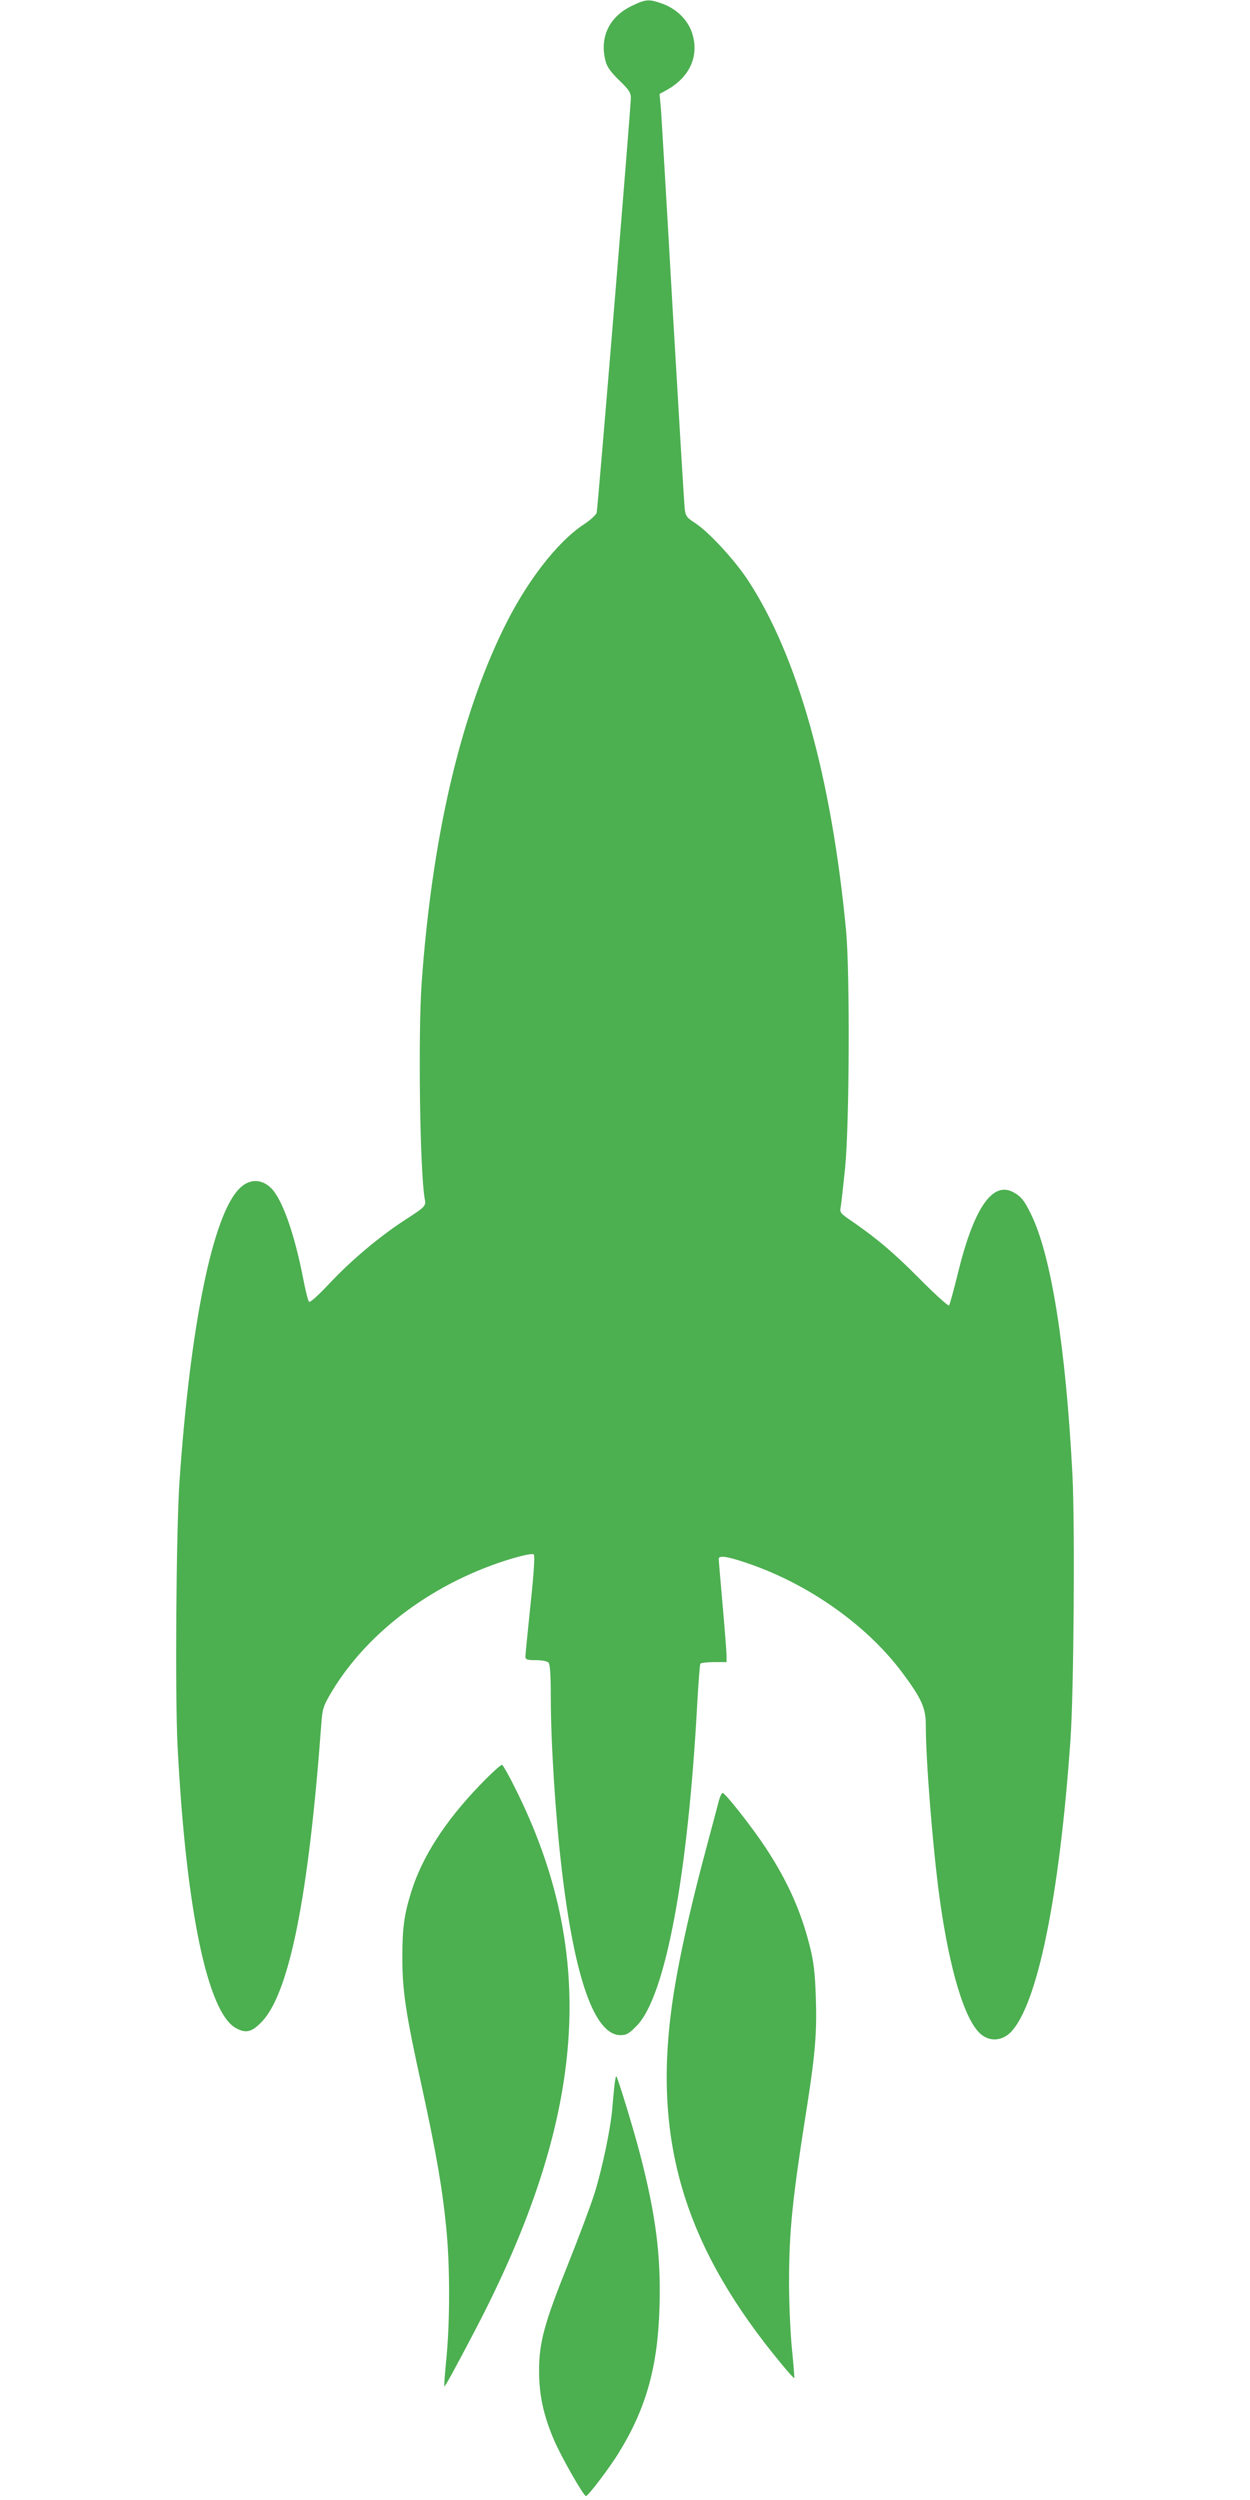
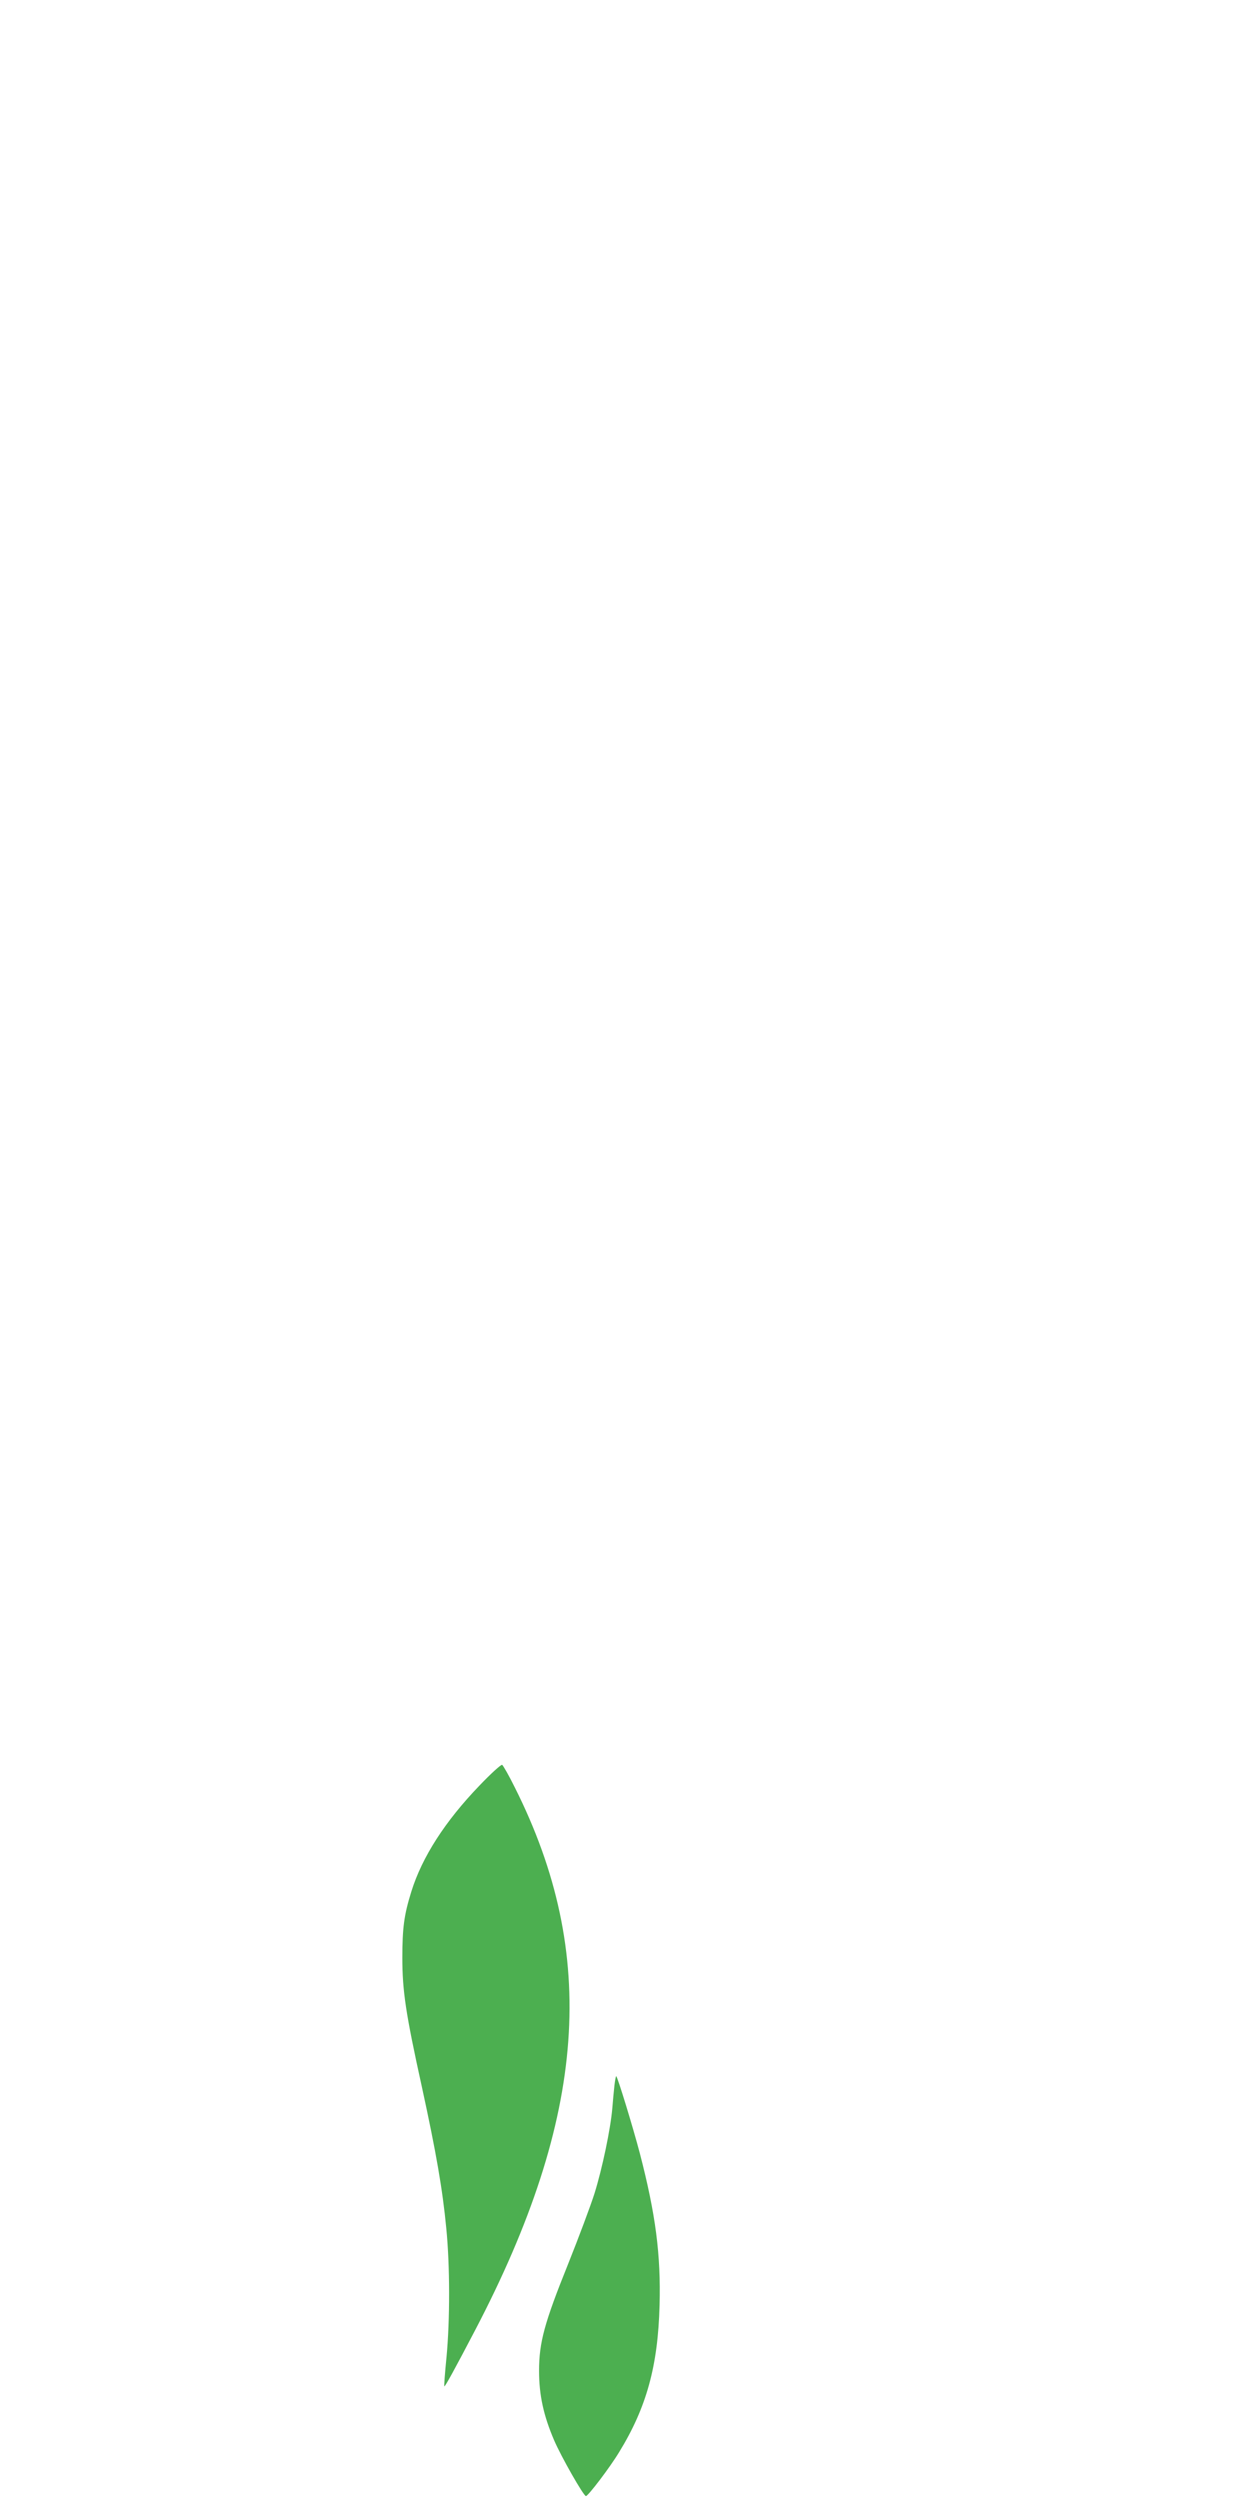
<svg xmlns="http://www.w3.org/2000/svg" version="1.0" width="640pt" height="1280pt" viewBox="0 0 640 1280" preserveAspectRatio="xMidYMid meet">
  <g transform="translate(0,1280) scale(0.1,-0.1)" fill="#4caf50" stroke="none">
-     <path d="M3233 12769 c-115 -56 -165 -162 -132 -284 7 -28 29 -57 70 -97 49 -47 59 -62 59 -90 0 -45 -169 -2098 -175 -2123 -3 -11 -32 -38 -66 -60 -138 -91 -298 -299 -414 -540 -222 -457 -363 -1069 -416 -1805 -19 -271 -9 -979 16 -1110 7 -34 2 -39 -95 -102 -131 -84 -279 -208 -389 -325 -62 -66 -104 -104 -109 -98 -5 6 -19 62 -31 125 -45 230 -108 405 -165 459 -50 47 -111 45 -160 -4 -137 -136 -252 -701 -307 -1500 -17 -252 -23 -1091 -10 -1353 43 -839 154 -1371 301 -1447 51 -27 79 -19 130 33 141 147 240 639 305 1524 6 82 10 93 55 169 187 310 530 563 924 680 63 18 103 26 109 20 6 -6 0 -101 -17 -258 -14 -136 -26 -256 -26 -265 0 -15 9 -18 53 -18 29 0 58 -5 65 -12 8 -8 12 -61 12 -172 0 -240 24 -614 56 -886 66 -562 169 -850 301 -850 31 0 44 8 84 49 146 151 261 763 309 1650 6 107 13 198 16 203 3 4 34 8 70 8 l64 0 0 33 c0 17 -9 133 -20 257 -11 124 -20 231 -20 238 0 20 43 14 148 -22 311 -106 606 -314 788 -555 101 -135 124 -185 124 -270 0 -186 36 -636 71 -891 51 -369 129 -626 211 -695 46 -39 107 -35 152 9 137 138 251 695 307 1501 17 251 23 1090 10 1353 -34 655 -109 1127 -213 1337 -34 70 -52 91 -92 112 -106 55 -201 -85 -282 -418 -21 -85 -41 -158 -45 -163 -4 -4 -74 59 -156 142 -131 132 -220 207 -364 305 -34 24 -40 32 -35 55 3 15 13 106 23 202 22 224 25 996 5 1215 -75 787 -247 1403 -501 1792 -68 104 -201 249 -272 295 -42 27 -49 36 -53 72 -3 23 -30 475 -61 1006 -30 531 -58 1000 -61 1042 l-7 77 33 18 c119 65 169 171 136 286 -20 70 -77 129 -152 157 -71 26 -87 25 -161 -11z" />
    <path d="M2454 3657 c-175 -182 -293 -365 -348 -542 -37 -119 -46 -184 -46 -339 0 -169 17 -284 100 -661 73 -335 106 -525 125 -724 19 -193 19 -471 1 -661 -8 -80 -13 -146 -11 -148 3 -4 55 91 158 288 571 1092 632 1924 203 2778 -30 61 -60 113 -65 116 -5 3 -58 -45 -117 -107z" />
-     <path d="M3680 3578 c-6 -24 -29 -110 -51 -192 -103 -381 -166 -673 -193 -886 -88 -686 79 -1218 568 -1807 33 -40 61 -71 63 -69 1 1 -4 67 -12 147 -8 79 -15 232 -15 339 0 270 16 426 95 925 39 252 48 364 42 539 -4 125 -11 184 -31 262 -45 179 -113 332 -226 504 -70 106 -207 280 -220 280 -5 0 -14 -19 -20 -42z" />
    <path d="M3146 2123 c-3 -27 -8 -79 -11 -118 -9 -105 -51 -306 -91 -435 -20 -63 -81 -226 -135 -361 -122 -303 -149 -402 -149 -548 0 -124 23 -229 77 -355 36 -84 151 -286 163 -286 11 0 123 147 170 225 140 228 199 441 207 752 7 259 -20 466 -101 778 -35 133 -115 395 -121 395 -2 0 -6 -21 -9 -47z" />
  </g>
</svg>